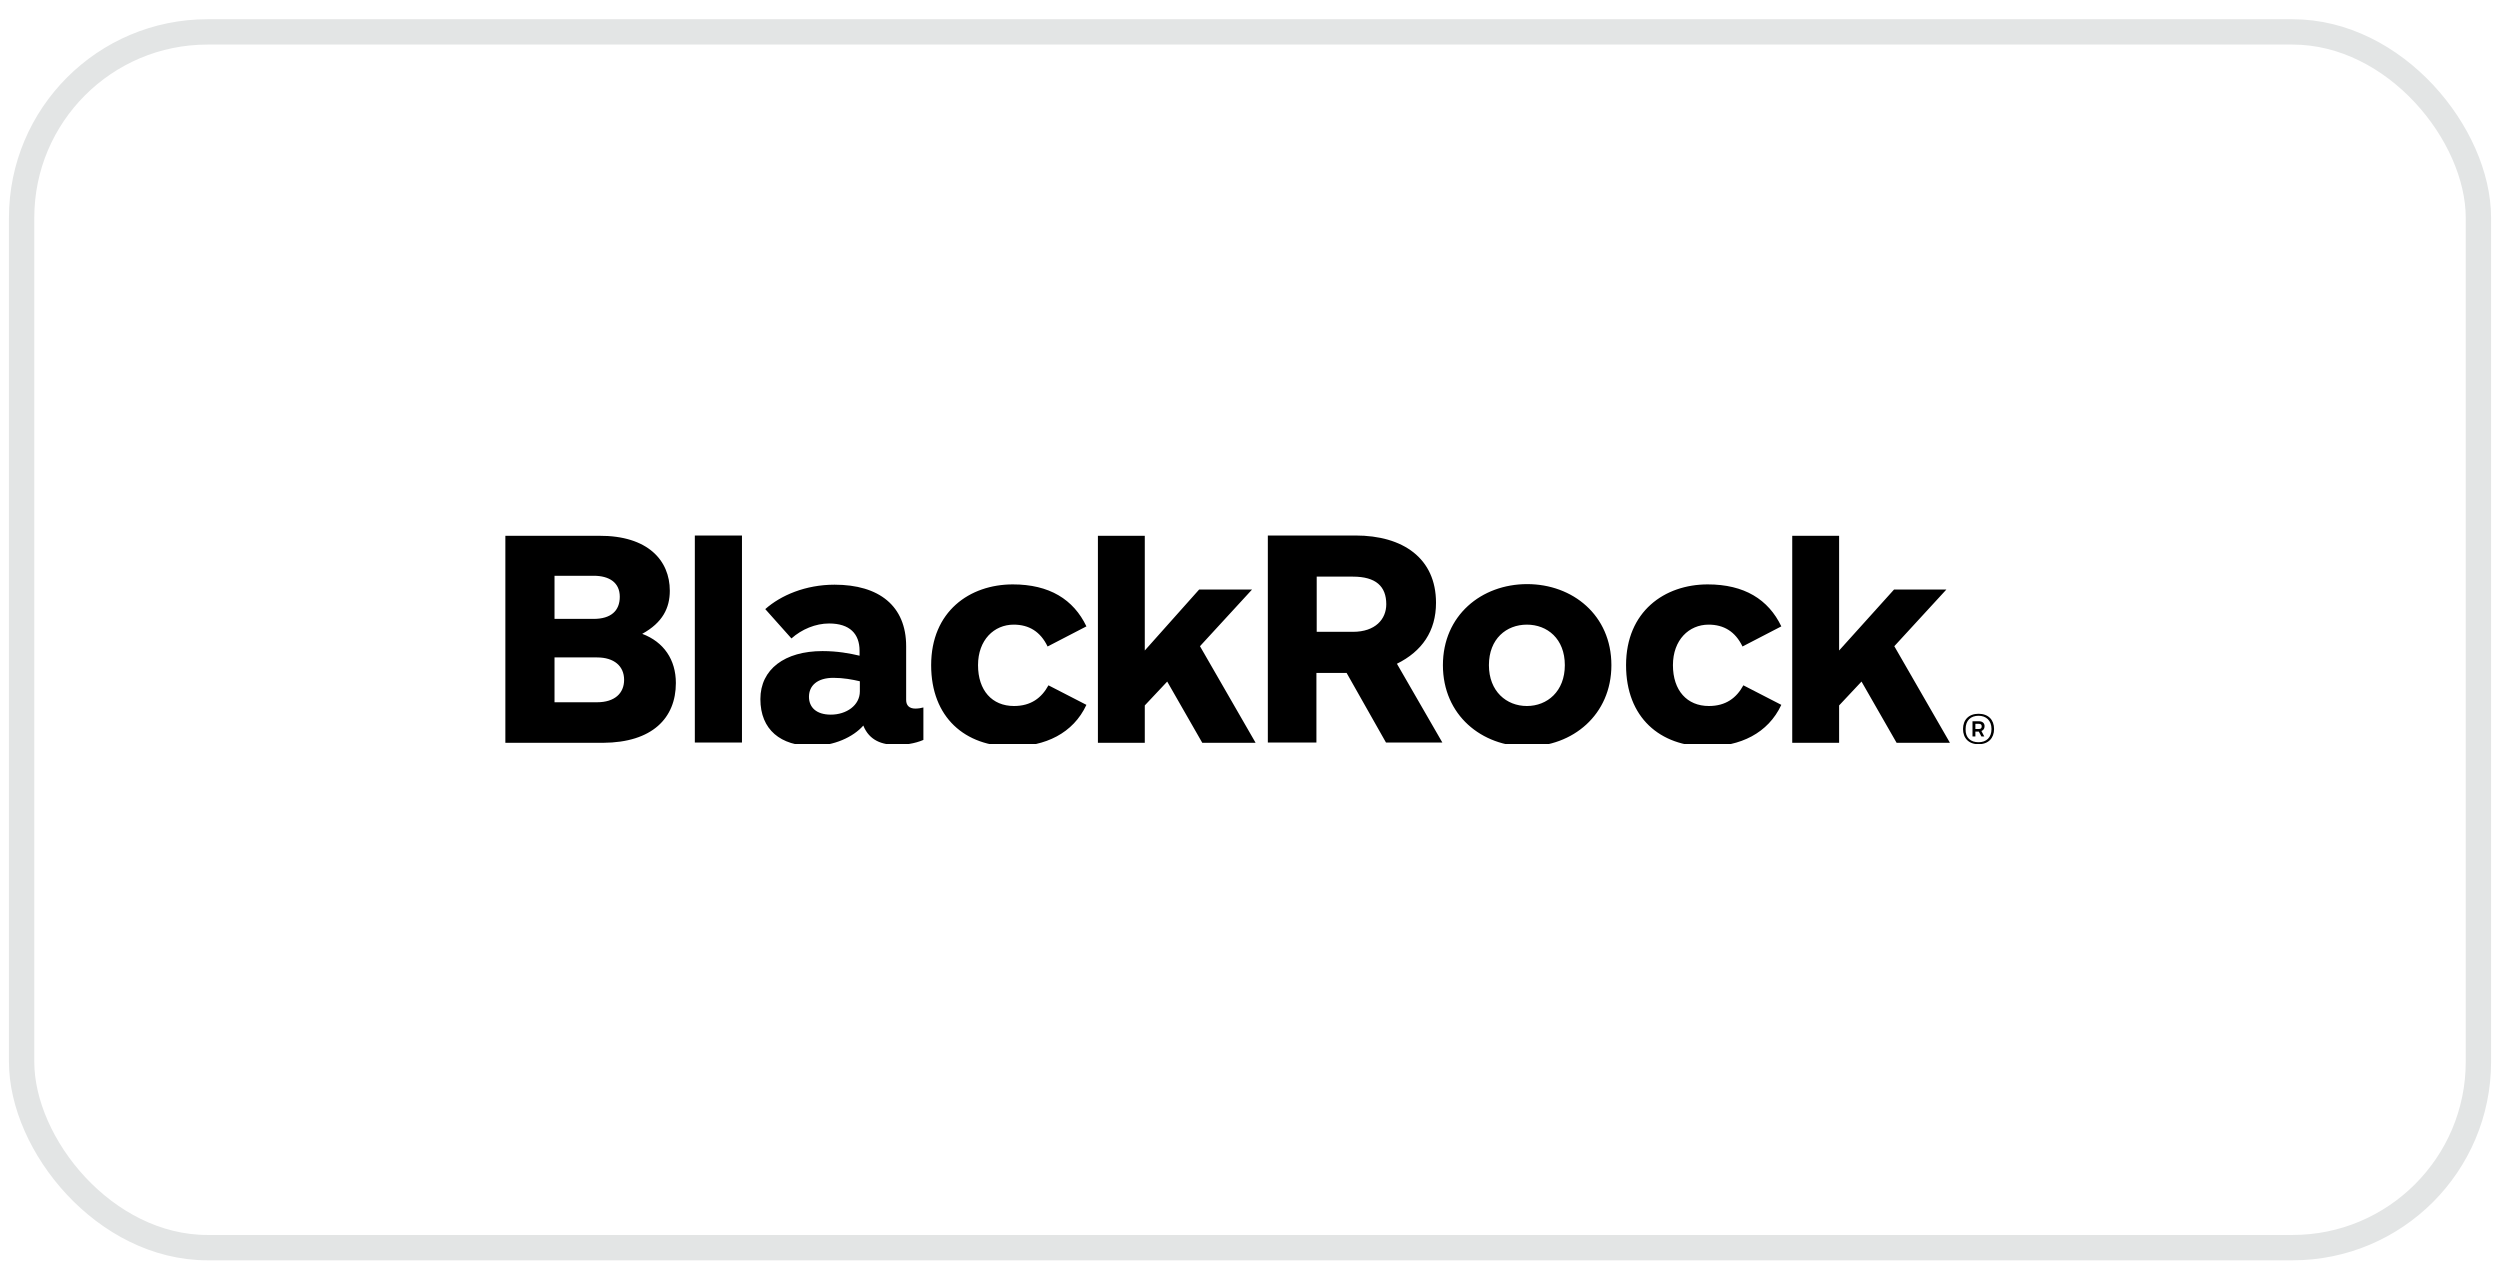
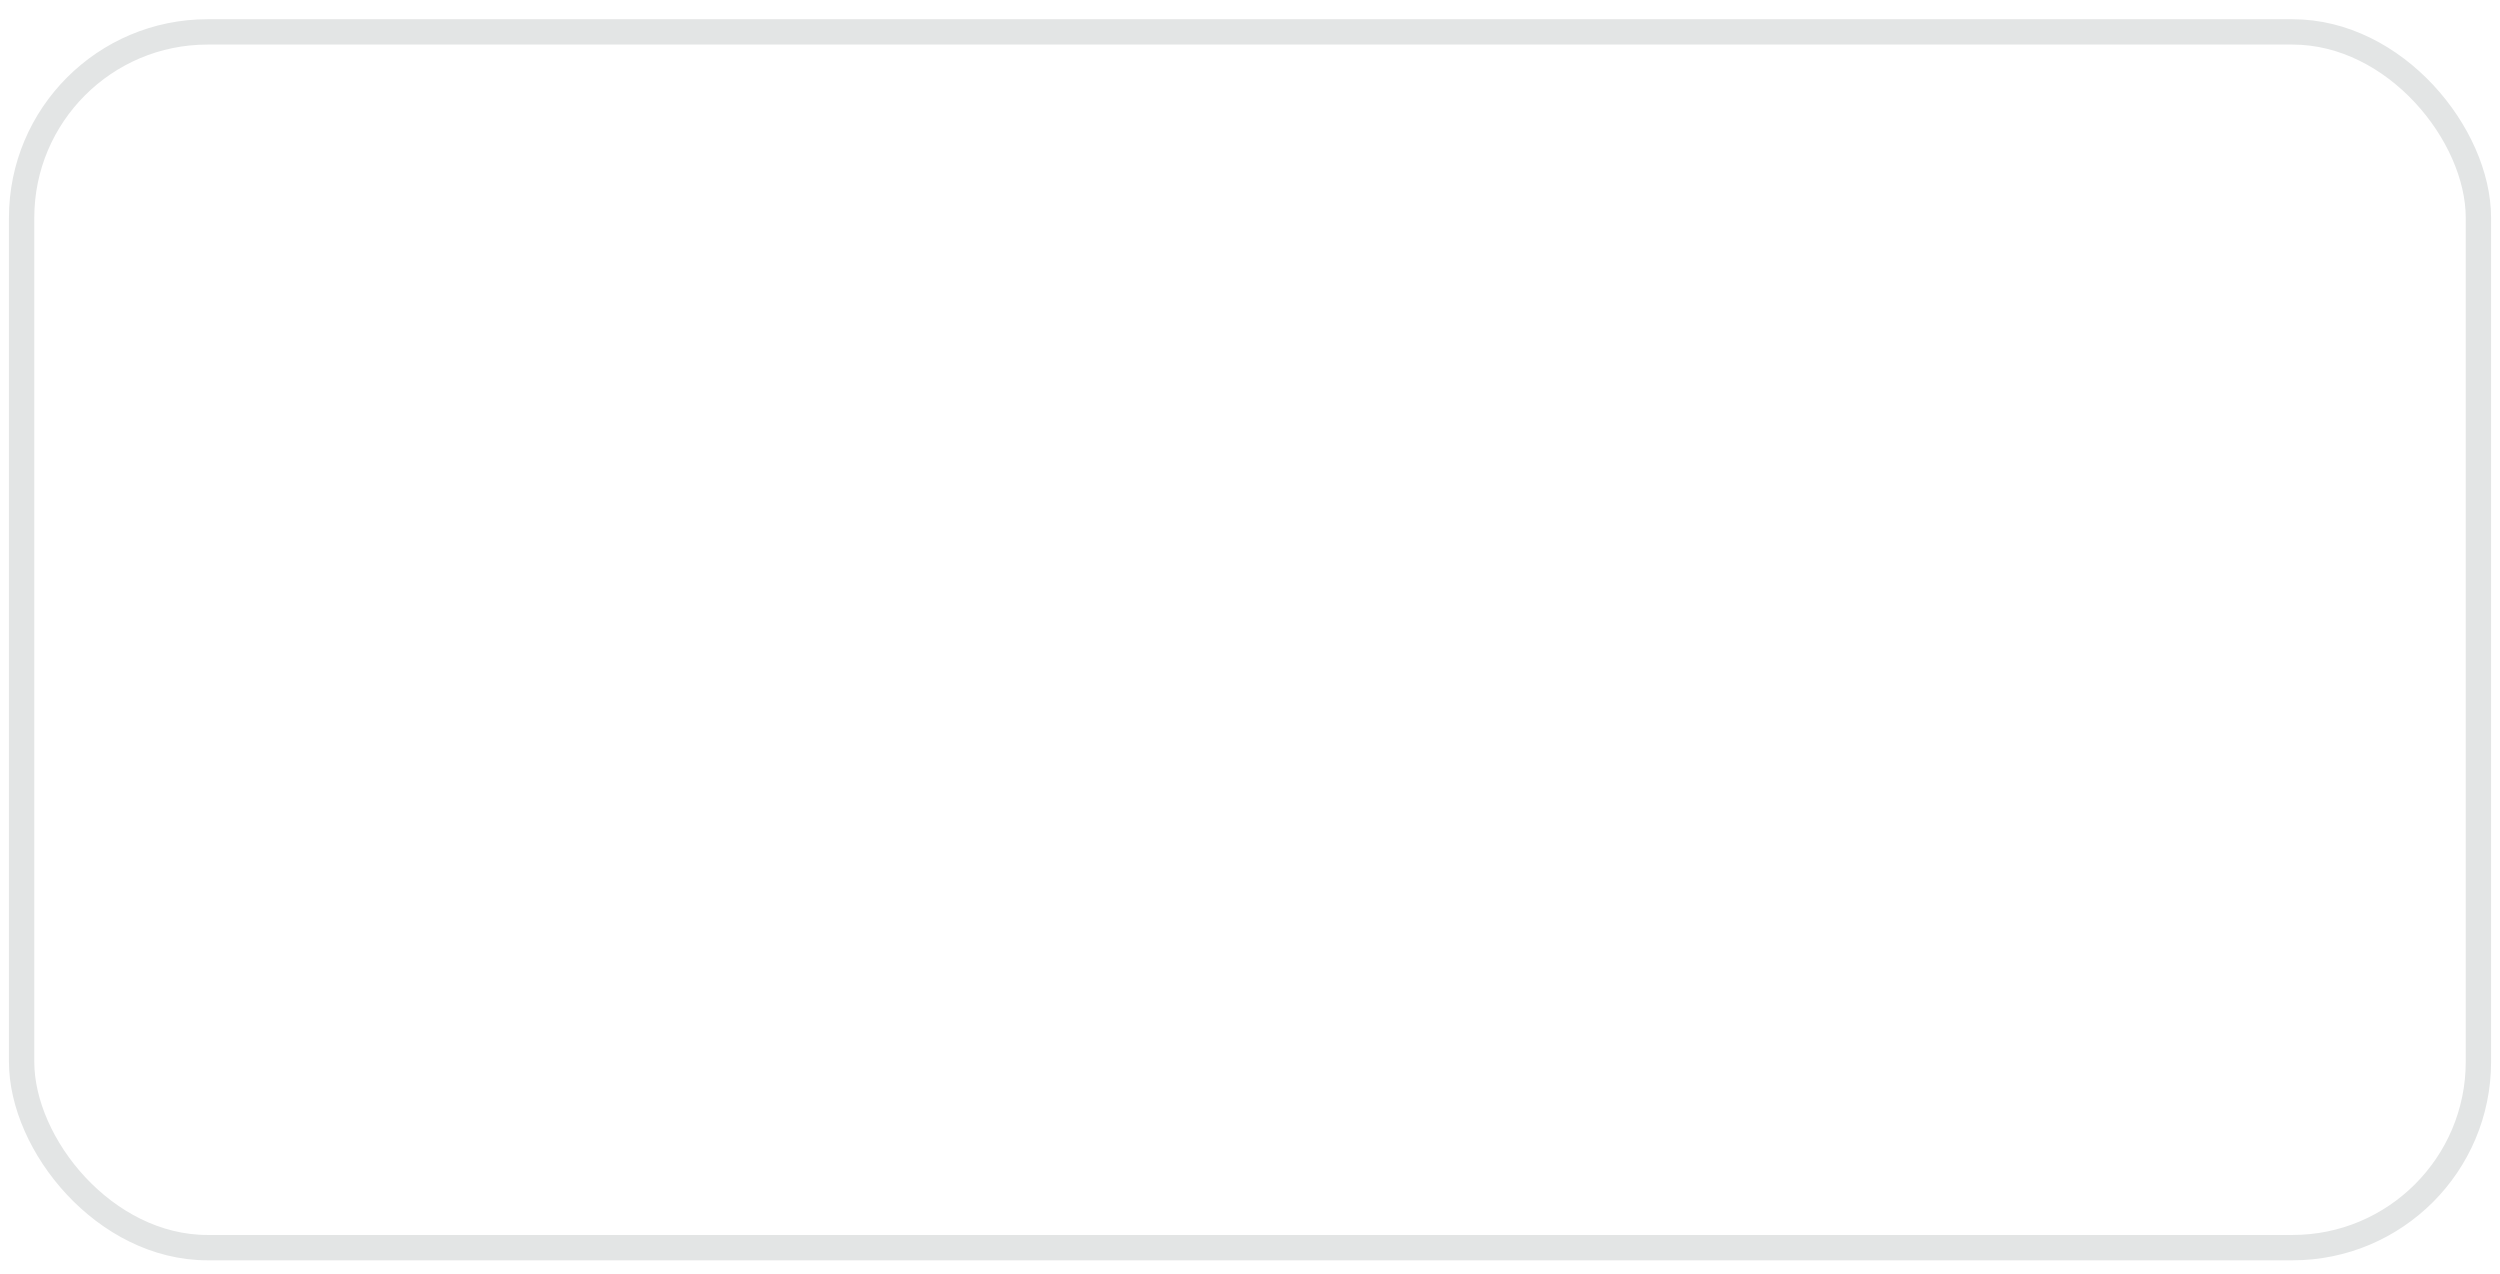
<svg xmlns="http://www.w3.org/2000/svg" width="104" height="53" viewBox="0 0 104 53" fill="none">
  <rect x="0.899" y="1.327" width="102.203" height="50.575" rx="7.734" stroke="#E3E5E5" stroke-width="1.054" />
  <g clip-path="url(#clip0_1313_3451)">
-     <path d="M28.905 30.889V22.277H30.866V30.889H28.905ZM67.034 27.671C67.034 25.59 65.419 24.299 63.53 24.299C61.628 24.299 60.025 25.602 60.025 27.671C60.025 29.753 61.64 31.056 63.53 31.056C65.419 31.056 67.034 29.741 67.034 27.671ZM65.097 27.671C65.097 28.76 64.367 29.37 63.518 29.37C62.669 29.37 61.939 28.76 61.939 27.671C61.939 26.571 62.669 25.985 63.518 25.985C64.367 25.985 65.097 26.571 65.097 27.671ZM28.116 28.413C28.116 27.444 27.613 26.703 26.716 26.368C27.565 25.901 27.864 25.291 27.864 24.574C27.864 23.318 26.956 22.277 24.922 22.289H21.023V30.901H25.09C27.135 30.889 28.116 29.872 28.116 28.413ZM25.783 24.825C25.783 25.411 25.413 25.746 24.695 25.746H23.068V23.952H24.695C25.353 23.952 25.783 24.239 25.783 24.825ZM25.963 28.281C25.963 28.843 25.568 29.214 24.838 29.214H23.068V27.349H24.838C25.544 27.349 25.963 27.707 25.963 28.281ZM45.195 26.057C44.657 24.933 43.652 24.311 42.133 24.311C40.339 24.311 38.736 25.435 38.736 27.671C38.736 29.848 40.148 31.056 42.109 31.056C43.484 31.056 44.645 30.506 45.195 29.322L43.616 28.509C43.329 29.035 42.886 29.37 42.181 29.37C41.272 29.37 40.686 28.724 40.686 27.671C40.686 26.619 41.356 25.985 42.169 25.985C42.803 25.985 43.281 26.272 43.58 26.894L45.195 26.057ZM74.103 26.057C73.564 24.933 72.56 24.311 71.041 24.311C69.247 24.311 67.644 25.435 67.644 27.671C67.644 29.848 69.055 31.056 71.017 31.056C72.392 31.056 73.552 30.506 74.103 29.322L72.524 28.509C72.237 29.035 71.794 29.37 71.089 29.37C70.18 29.37 69.594 28.724 69.594 27.671C69.594 26.619 70.263 25.985 71.077 25.985C71.711 25.985 72.189 26.272 72.488 26.894L74.103 26.057ZM57.657 30.889L56.019 27.994H54.763V30.889H52.742V22.277H56.389C58.363 22.277 59.738 23.222 59.738 25.076C59.738 26.26 59.152 27.097 58.112 27.612L60.002 30.889H57.657ZM54.775 26.284H56.282C57.215 26.284 57.669 25.758 57.669 25.136C57.669 24.394 57.239 23.988 56.282 23.988H54.775V26.284ZM38.413 30.781V29.43C38.33 29.453 38.21 29.477 38.078 29.477C37.827 29.477 37.696 29.346 37.696 29.119V26.882C37.696 25.208 36.572 24.323 34.718 24.323C33.51 24.323 32.481 24.765 31.835 25.339L32.924 26.559C33.354 26.176 33.928 25.937 34.49 25.937C35.352 25.937 35.758 26.368 35.758 27.073V27.277C35.352 27.181 34.837 27.085 34.215 27.085C32.648 27.085 31.632 27.839 31.632 29.083C31.632 30.362 32.481 31.032 33.797 31.032C34.694 31.032 35.495 30.662 35.914 30.183C36.165 30.817 36.715 30.984 37.253 30.984C37.624 30.996 38.054 30.936 38.413 30.781ZM35.77 28.76C35.77 29.346 35.208 29.729 34.562 29.729C33.952 29.729 33.653 29.418 33.653 28.987C33.653 28.532 33.988 28.198 34.67 28.198C35.088 28.198 35.459 28.269 35.77 28.341V28.76ZM81.111 30.889L78.803 26.882L80.968 24.526H78.791L76.507 27.061V22.289H74.557V30.901H76.507V29.346L77.439 28.353L78.899 30.901H81.111V30.889ZM52.227 30.889L49.919 26.882L52.084 24.526H49.883L47.623 27.061V22.289H45.673V30.901H47.623V29.346L48.556 28.353L50.015 30.901H52.227V30.889ZM82.307 29.693C82.714 29.693 82.953 29.944 82.953 30.327C82.953 30.709 82.714 30.96 82.307 30.96C81.901 30.96 81.662 30.709 81.662 30.327C81.662 29.944 81.901 29.693 82.307 29.693ZM82.307 30.877C82.63 30.877 82.846 30.685 82.846 30.327C82.846 29.968 82.618 29.776 82.307 29.776C81.984 29.776 81.769 29.968 81.769 30.327C81.757 30.697 81.984 30.877 82.307 30.877ZM82.056 30.004H82.319C82.475 30.004 82.558 30.087 82.558 30.207C82.558 30.315 82.511 30.374 82.427 30.41L82.546 30.637H82.427L82.319 30.434H82.176V30.637H82.056V30.004ZM82.176 30.099V30.327H82.307C82.391 30.327 82.439 30.303 82.439 30.219C82.439 30.147 82.403 30.111 82.319 30.111H82.176V30.099Z" fill="black" />
-   </g>
+     </g>
  <defs>
    <clipPath id="clip0_1313_3451">
      <rect width="61.954" height="8.674" fill="white" transform="translate(21.023 22.277)" />
    </clipPath>
  </defs>
</svg>